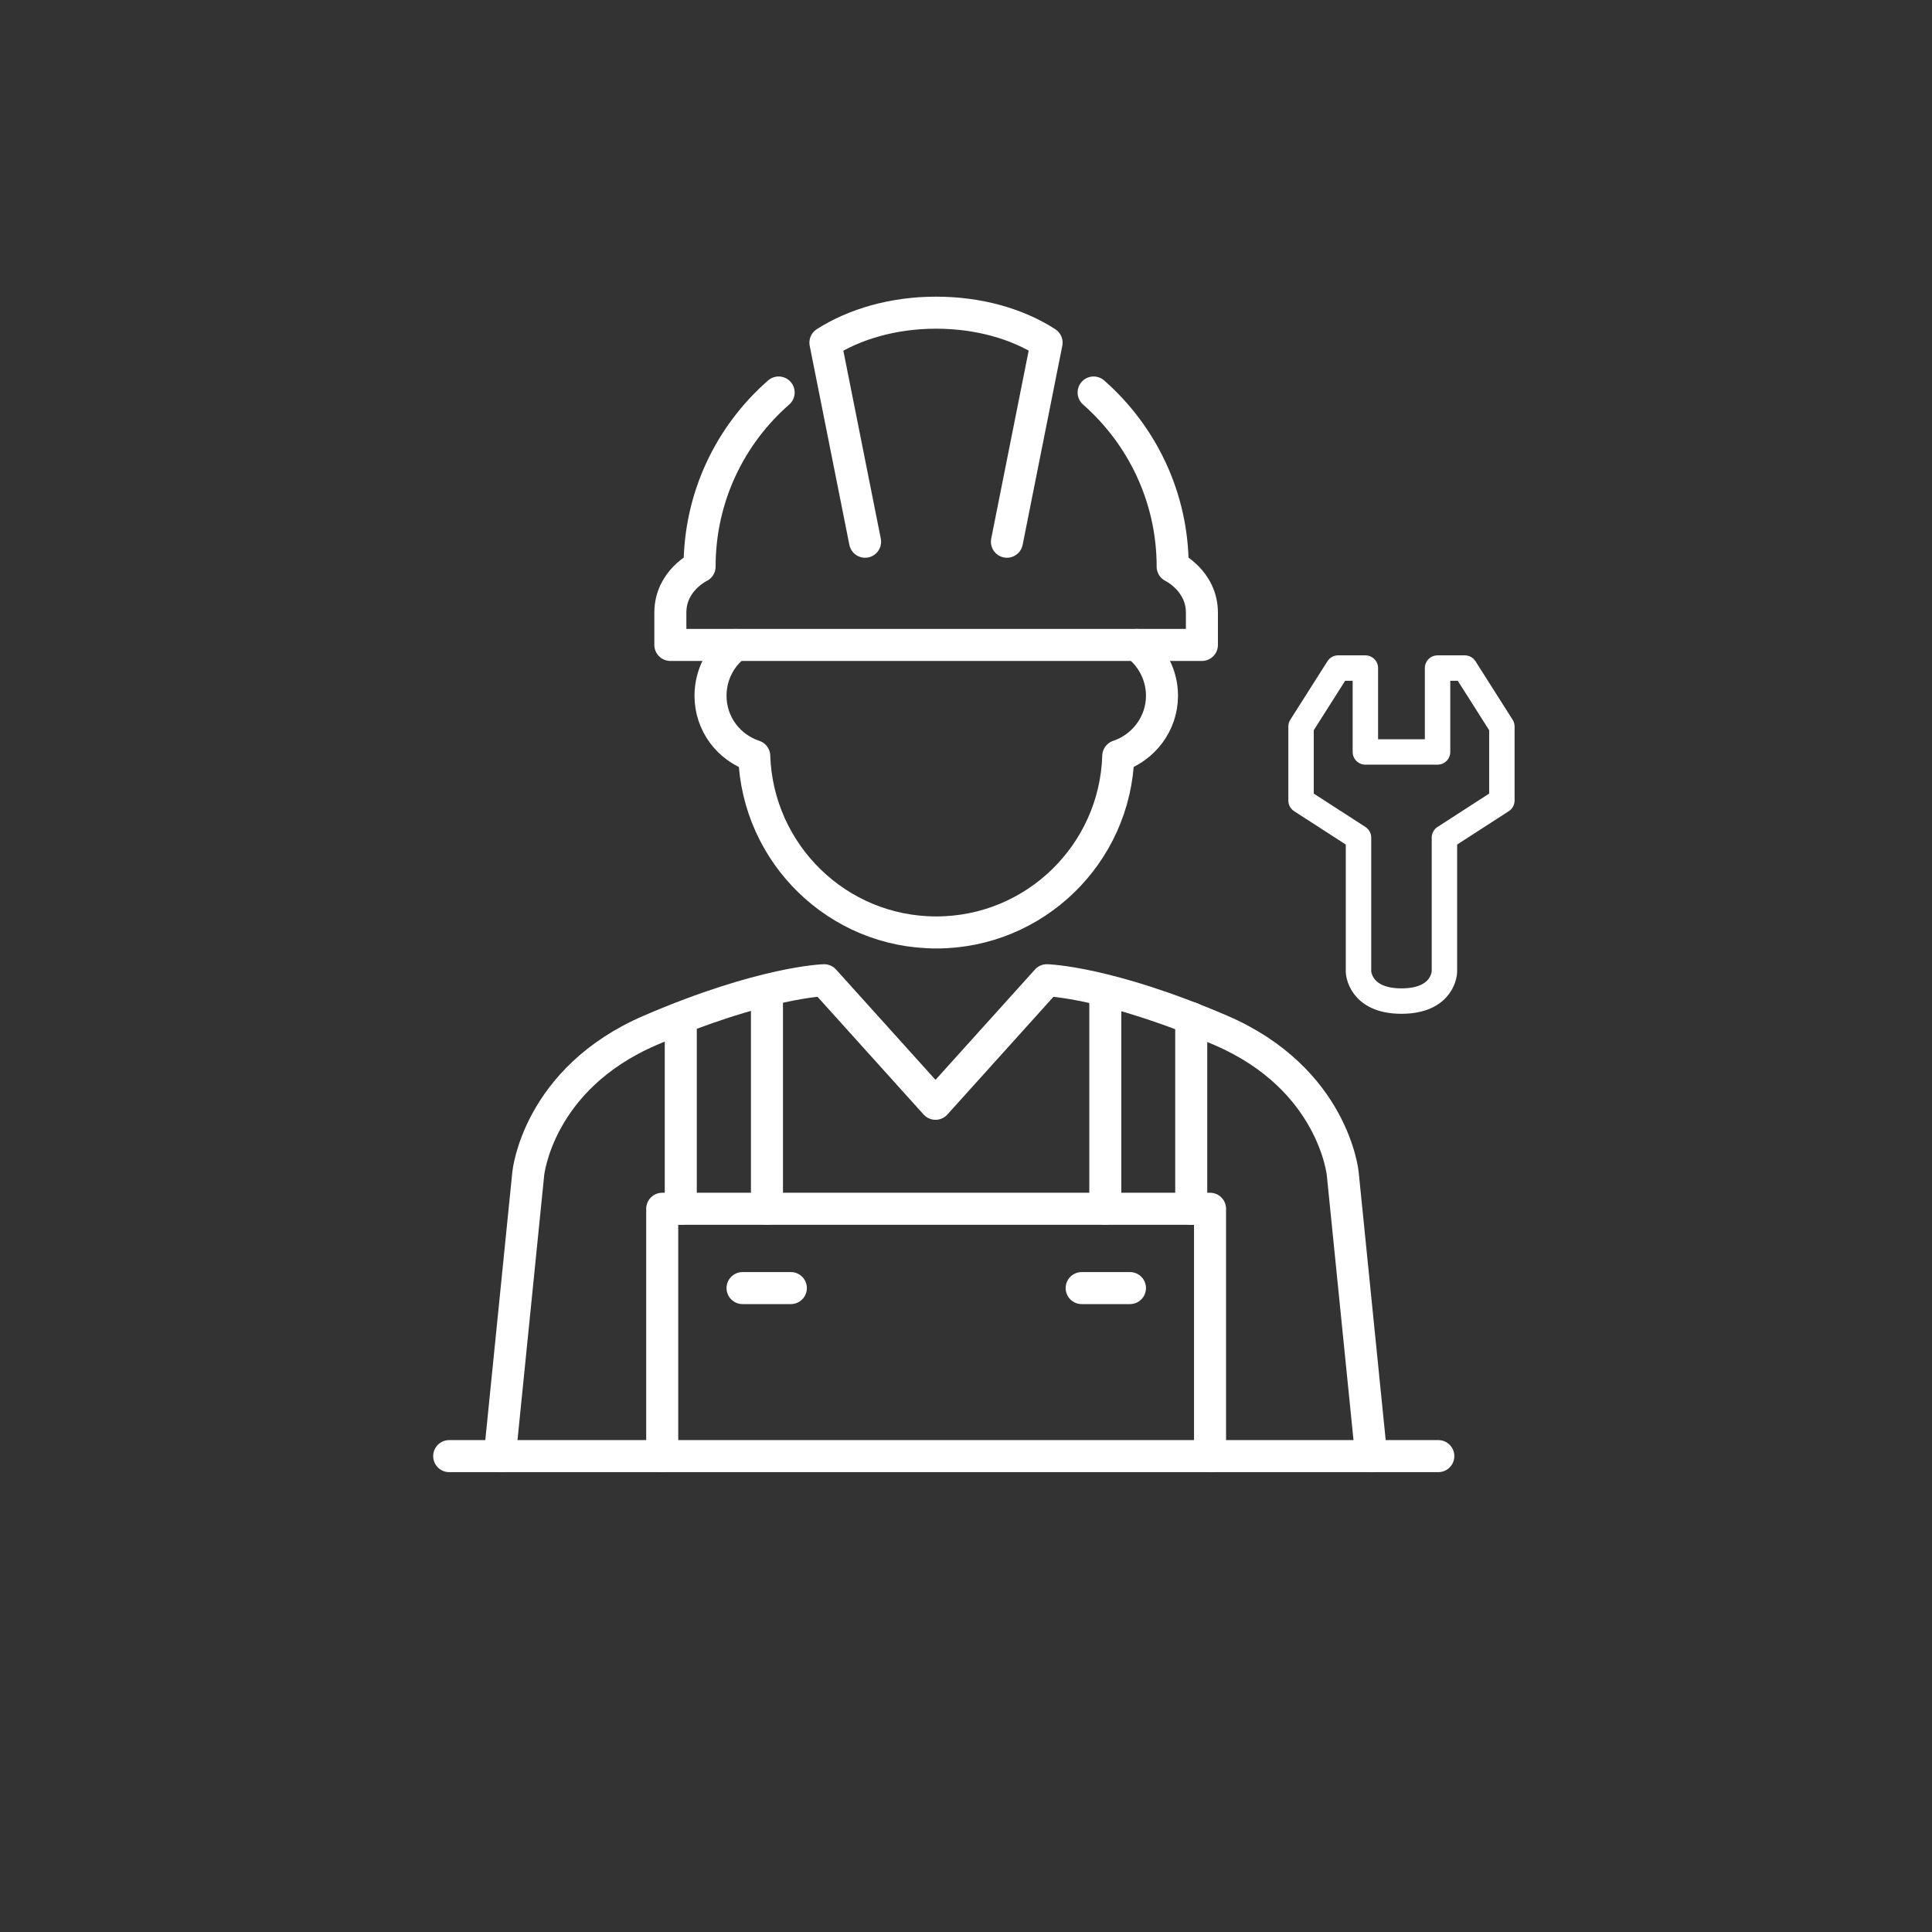
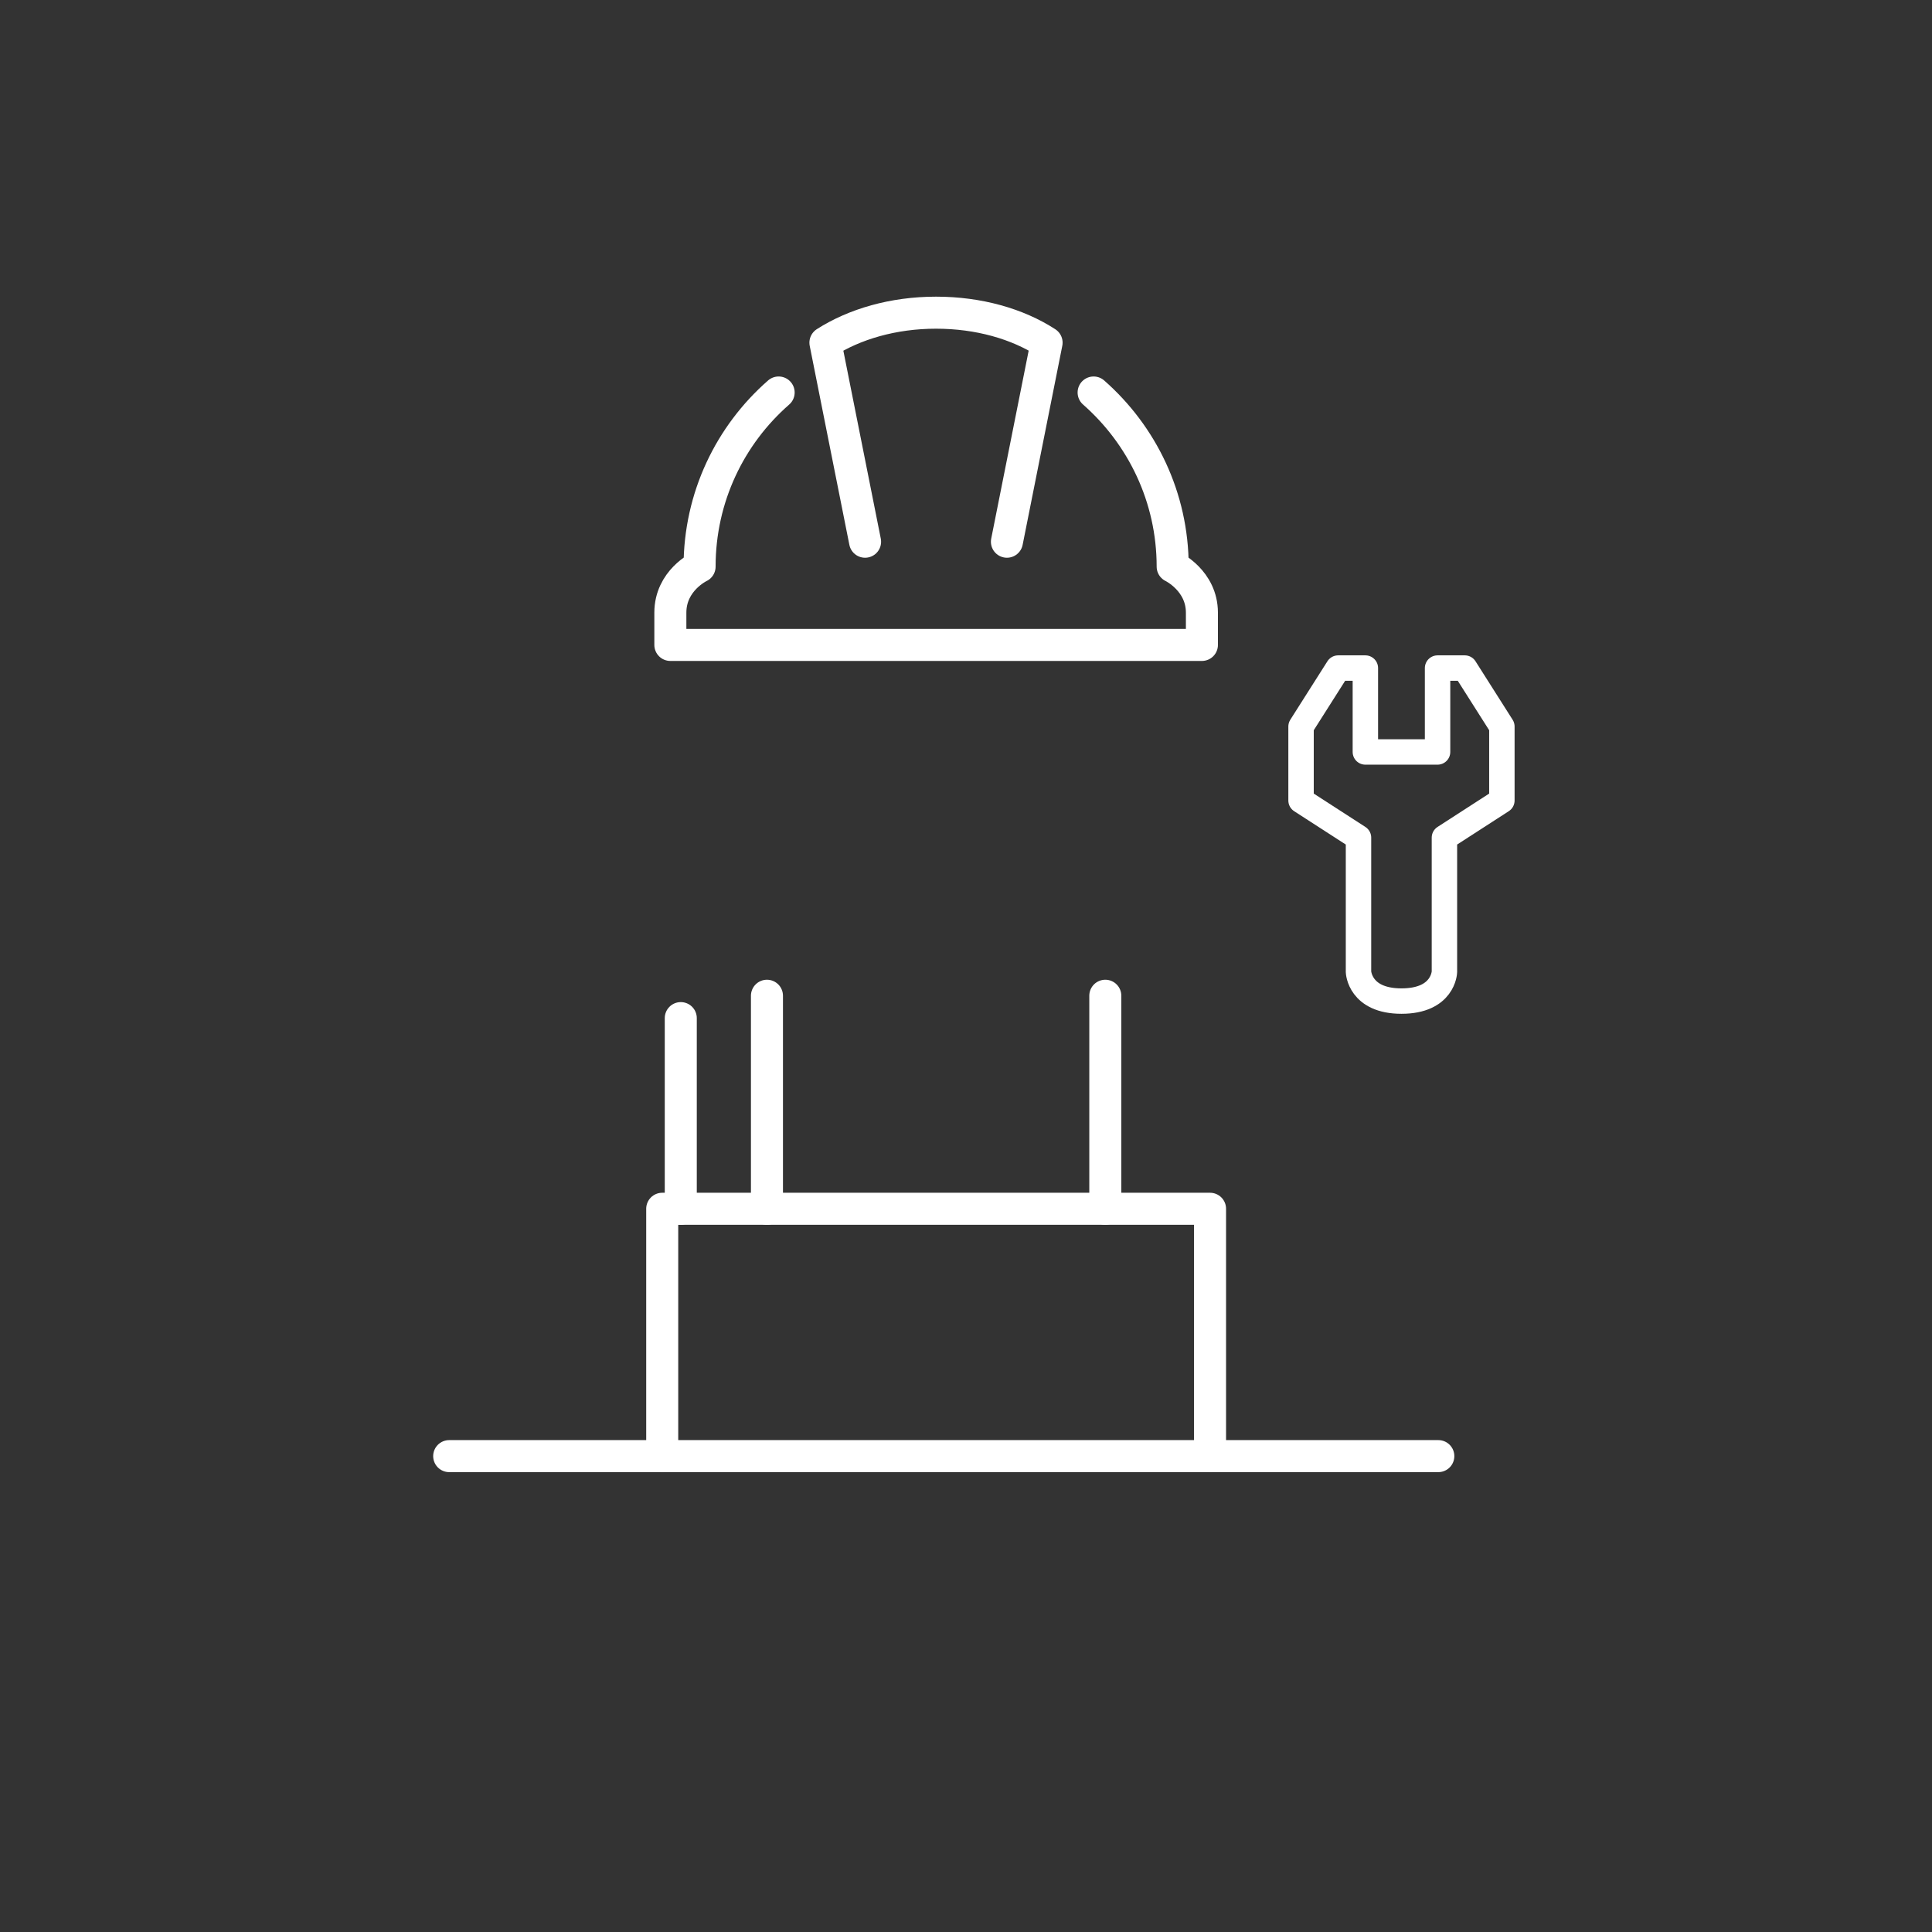
<svg xmlns="http://www.w3.org/2000/svg" version="1.1" id="Layer_1" x="0px" y="0px" viewBox="0 0 76 76" style="enable-background:new 0 0 76 76;" xml:space="preserve">
  <rect x="0" y="0" width="76" height="76" fill="#333333" stroke="none" />
  <style type="text/css">
	.st0{fill:none;stroke:#FFFFFF;stroke-width:1.26;stroke-linecap:round;stroke-linejoin:round;}
	.st1{fill:none;stroke:#FFFFFF;stroke-linecap:round;stroke-linejoin:round;}
</style>
  <path class="st0" d="M26.05,57.28v-9.73H47.6v9.73" />
  <path class="st0" d="M26.78,40.05v7.5" />
  <path class="st0" d="M30.17,39.17v8.38" />
-   <path class="st0" d="M53.94,57.28l-1.12-11.11c0,0-0.36-3.73-4.8-5.64s-6.84-1.97-6.84-1.97l-4.38,4.86l-4.38-4.86  c0,0-2.4,0.06-6.84,1.97s-4.8,5.64-4.8,5.64l-1.12,11.11" />
-   <path class="st0" d="M46.86,40.05v7.5" />
  <path class="st0" d="M43.48,39.17v8.38" />
-   <path class="st0" d="M29.21,50.67h1.9" />
-   <path class="st0" d="M42.55,50.67h1.9" />
  <path class="st0" d="M43.02,15.44c1.9,1.67,3.11,4.12,3.11,6.85c0,0,1.15,0.55,1.15,1.81v1.27H36.83H26.37V24.1  c0-1.27,1.15-1.81,1.15-1.81c0-2.73,1.2-5.18,3.11-6.85" />
-   <path class="st0" d="M28.94,25.37c-0.6,0.45-0.99,1.18-0.99,2c0,1.11,0.72,2.04,1.72,2.37c0.13,3.85,3.28,6.94,7.16,6.94  s7.04-3.09,7.16-6.94c0.99-0.33,1.72-1.27,1.72-2.37c0-0.81-0.39-1.54-0.99-2" />
  <path class="st0" d="M39.61,21.31l1.56-7.83c-1.14-0.74-2.67-1.18-4.35-1.18s-3.21,0.45-4.35,1.18l1.56,7.83" />
  <path class="st1" d="M55.14,29.58h1.41v-3.3h1.07l1.46,2.3v2.91l-2.26,1.46v5.28c0,0-0.03,1.15-1.69,1.15  c-1.65,0-1.69-1.15-1.69-1.15v-5.28l-2.26-1.46v-2.91l1.46-2.3h1.07v3.3h1.41C55.12,29.58,55.14,29.58,55.14,29.58z" />
  <path class="st0" d="M17.67,57.28h38.91" />
</svg>